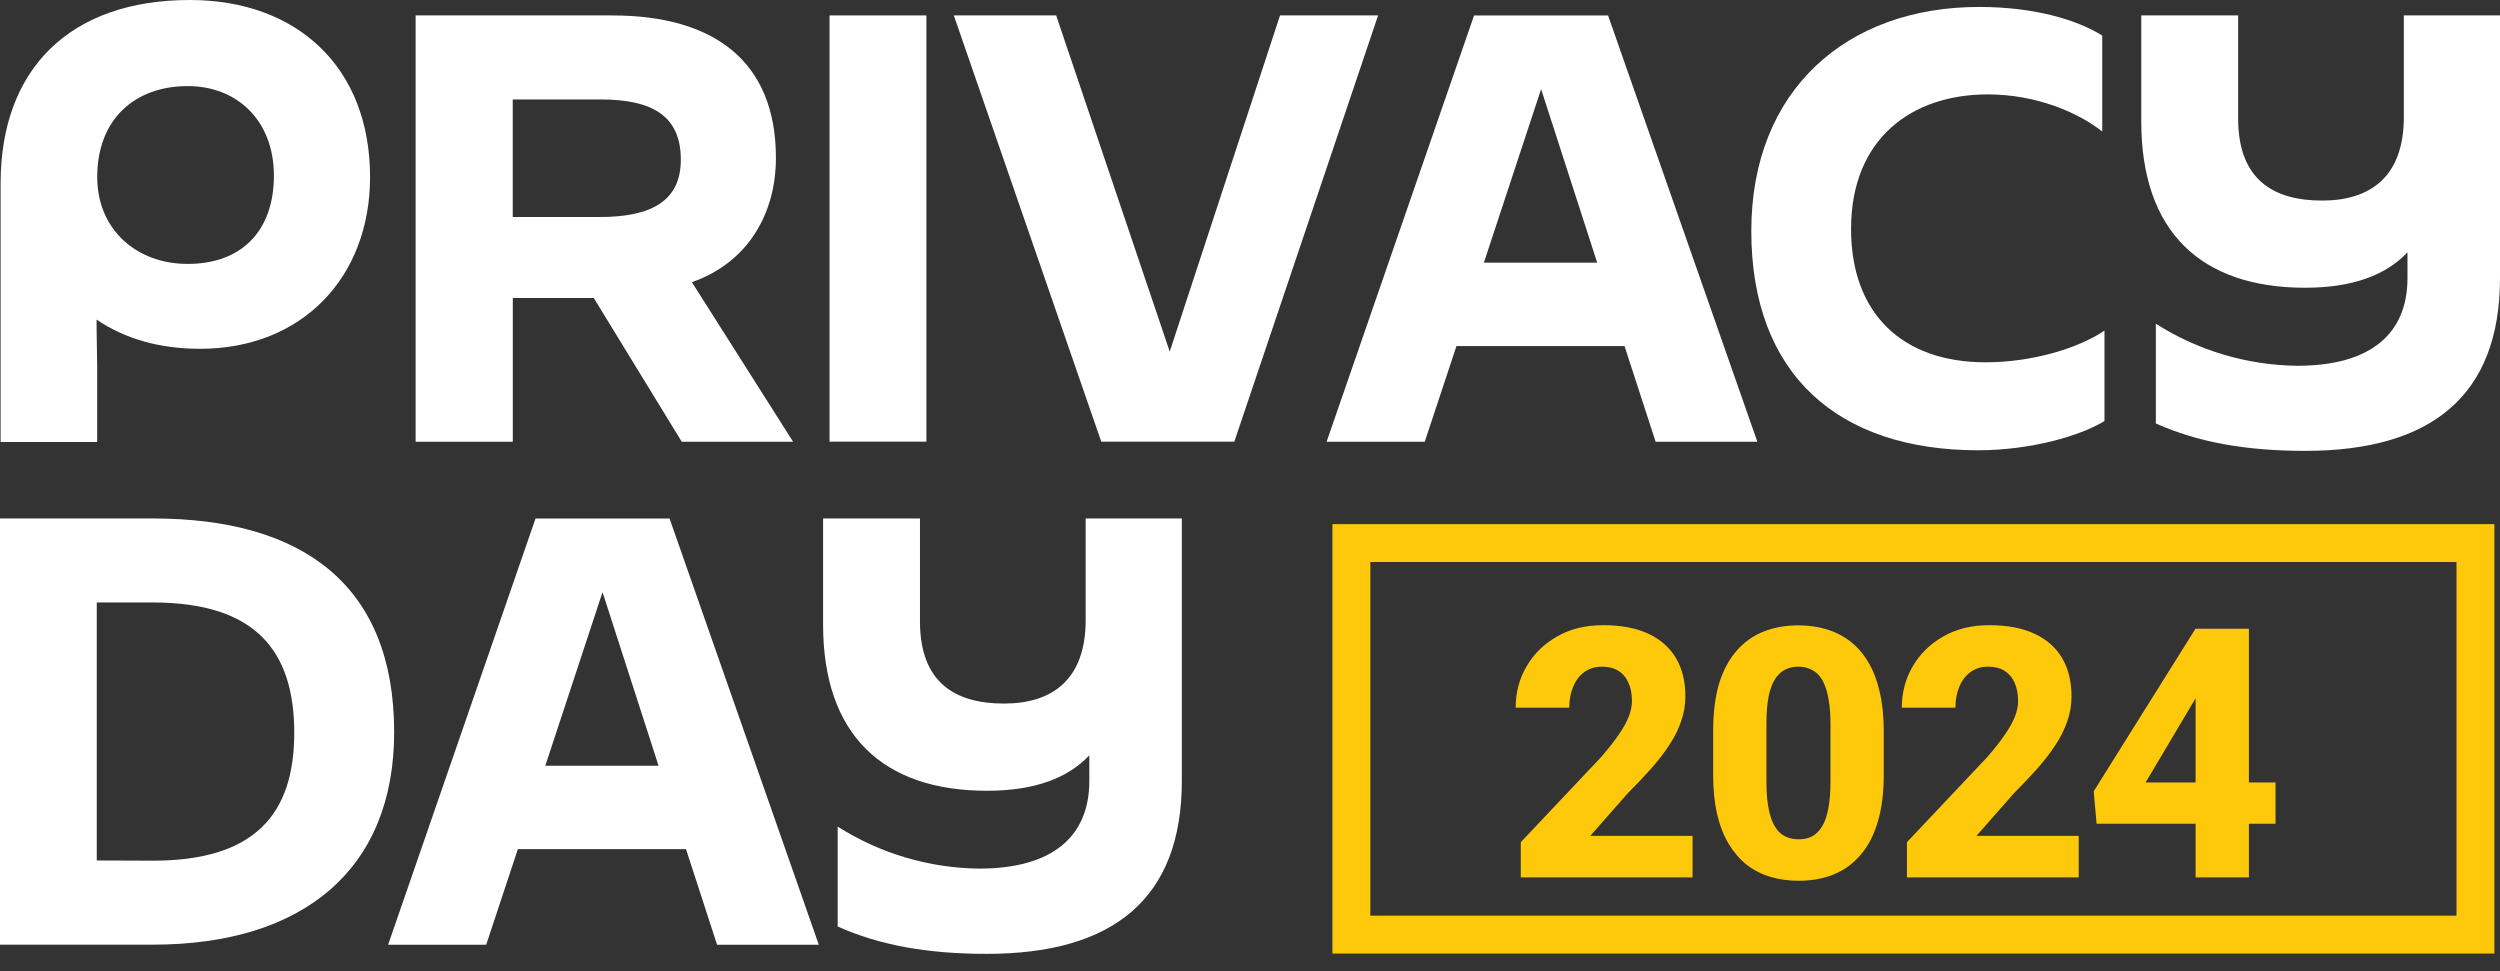
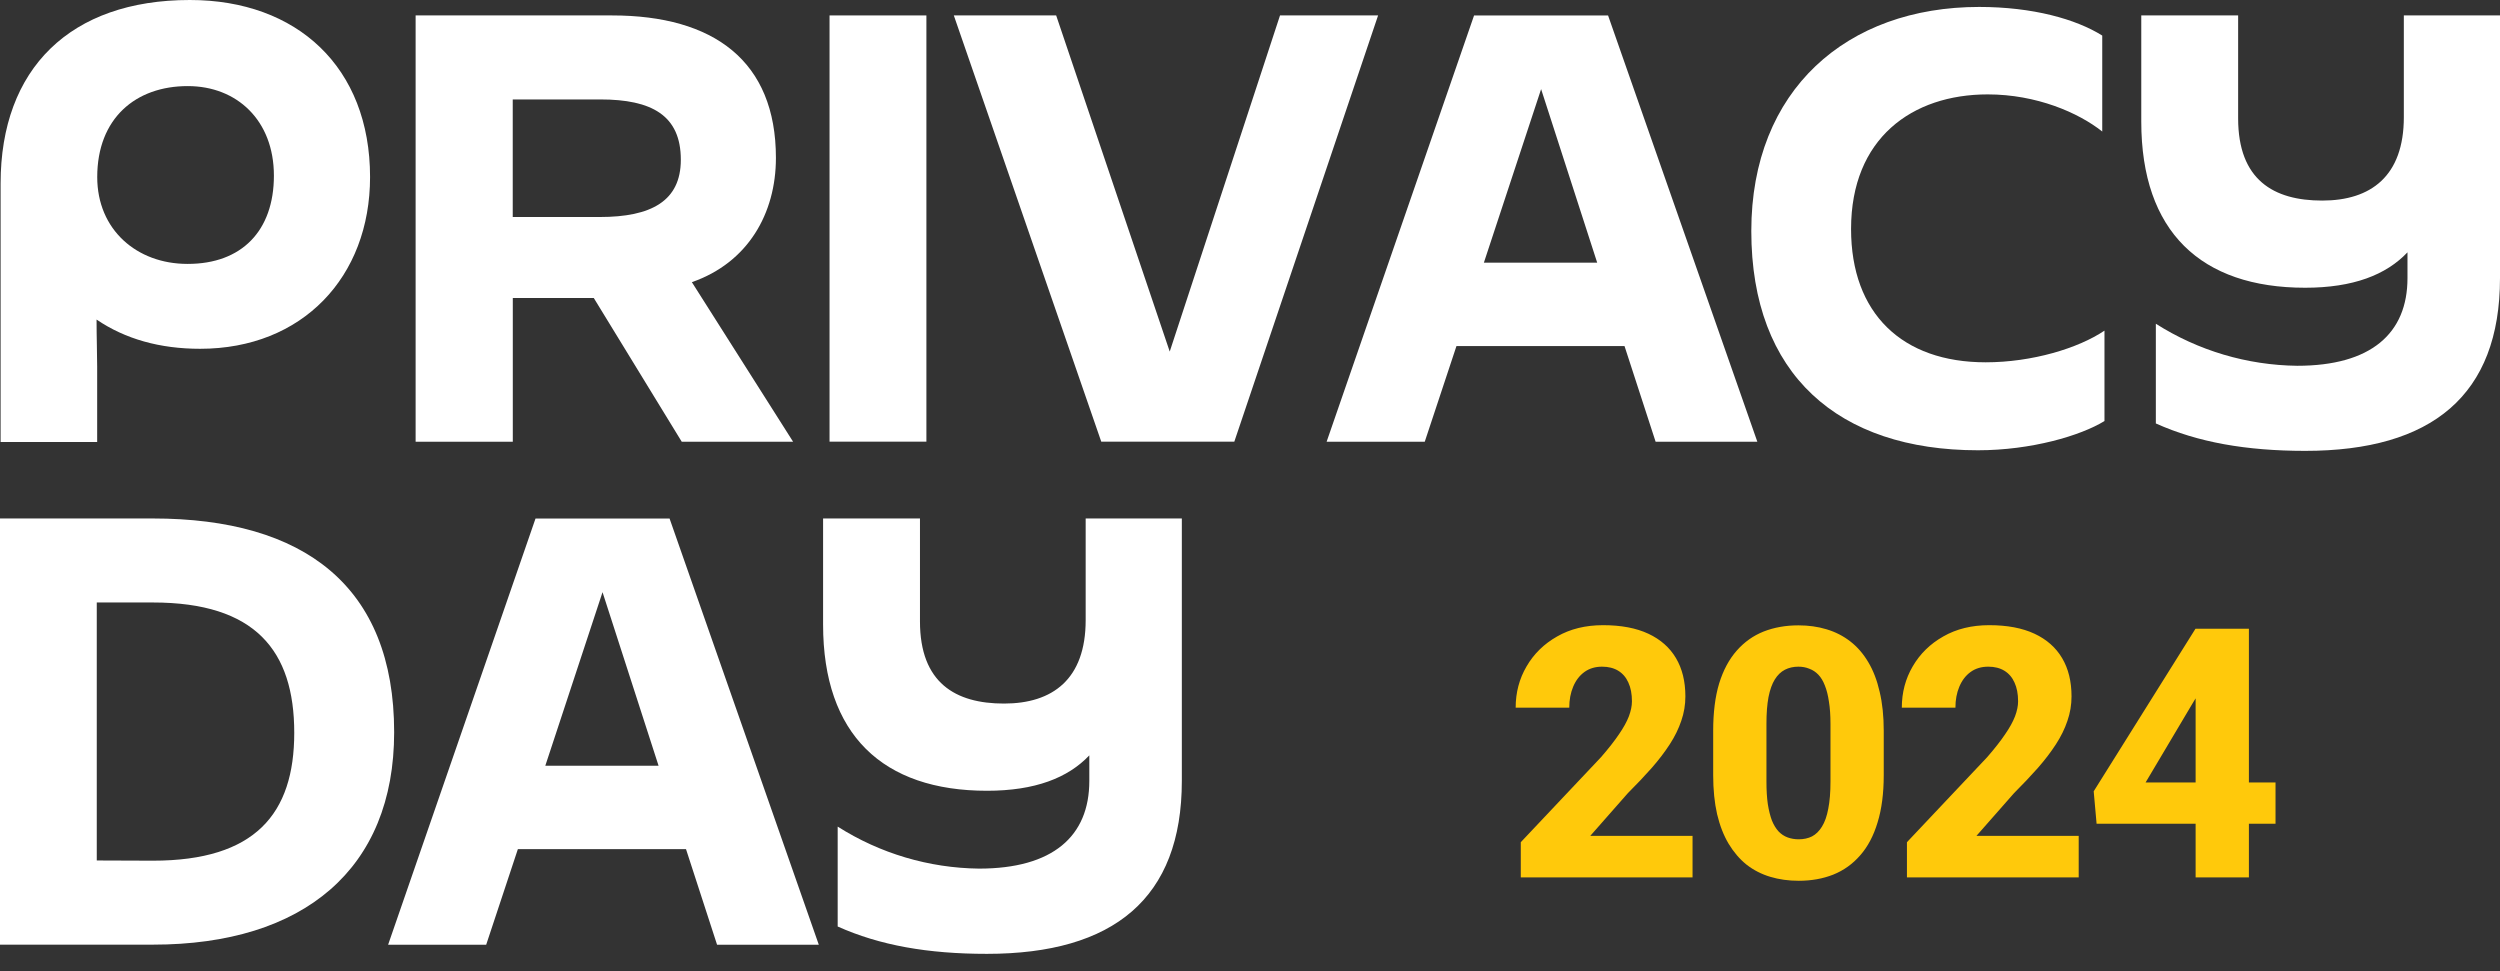
<svg xmlns="http://www.w3.org/2000/svg" width="157" height="61" viewBox="0 0 157 61" fill="none">
  <rect x="0" y="0" width="157" height="61" fill="#333333" stroke="none" />
  <path d="M0.038 11.525C0.038 4.298 4.424 0 11.922 0C18.657 0 23.24 4.222 23.24 11.119C23.24 17.39 18.994 21.904 12.567 21.904C10.044 21.904 7.86 21.291 6.064 20.068C6.064 21.177 6.102 22.209 6.102 23.013V27.756H0.038V11.525ZM11.798 16.573C15.164 16.573 17.201 14.508 17.201 11.03C17.201 7.551 14.868 5.407 11.798 5.407C8.518 5.401 6.106 7.434 6.106 11.119C6.106 14.432 8.594 16.573 11.77 16.573H11.798Z" fill="white" />
  <path d="M38.436 0.969C44.825 0.969 48.728 3.828 48.728 9.918C48.728 13.412 46.967 16.497 43.449 17.72L49.806 27.74H42.813L37.289 18.714H32.204V27.74H26.101V0.969H38.436ZM37.67 13.628C40.884 13.628 42.756 12.634 42.756 10.032C42.756 7.24 40.919 6.245 37.705 6.245H32.2V13.628H37.67Z" fill="white" />
  <path d="M52.095 0.969H58.178V27.736H52.095V0.969Z" fill="white" />
  <path d="M73.459 22.079L80.385 0.969H86.544L77.515 27.736H69.159L59.9 0.969H66.327L73.459 22.079Z" fill="white" />
  <path d="M89.475 27.739H83.312L92.571 0.972H100.987L110.36 27.739H103.972L102.02 21.735H91.465L89.475 27.739ZM93.187 16.497H100.304L96.782 5.597L93.187 16.497Z" fill="white" />
  <path d="M124.291 0.436C127.657 0.436 130.375 1.201 132.021 2.234V8.26C130.53 7.075 127.889 5.928 124.828 5.928C120.083 5.928 116.247 8.683 116.247 14.379C116.247 19.693 119.46 22.753 124.701 22.753C127.609 22.753 130.518 21.873 132.161 20.764V26.441C130.67 27.359 127.568 28.277 124.215 28.277C115.452 28.277 109.982 23.534 109.982 14.509C109.982 5.636 115.989 0.436 124.291 0.436Z" fill="white" />
  <path d="M135.387 26.593V20.331C138.043 22.02 141.117 22.934 144.264 22.971C148.895 22.971 151.19 20.945 151.19 17.466V15.846C149.852 17.259 147.786 18.07 144.763 18.07C138.222 18.07 134.472 14.553 134.472 7.631V0.969H140.555V7.434C140.555 11.297 142.78 12.596 145.834 12.596C148.889 12.596 150.961 11.065 150.961 7.357V0.969H157V17.453C157 24.833 152.716 28.315 144.757 28.315C141.048 28.311 138.025 27.778 135.387 26.593Z" fill="white" />
-   <path d="M155.458 34.105L84.867 34.105L84.867 58.693L155.458 58.693L155.458 34.105Z" stroke="#FFC90B" stroke-width="2.379" stroke-miterlimit="10" />
  <path d="M0 32.56H9.602C19.09 32.56 24.753 36.804 24.753 45.982C24.753 54.559 19.09 59.324 9.602 59.324H0V32.56ZM9.602 54.051C16.029 54.051 18.479 51.106 18.479 46.02C18.479 40.857 16.032 37.836 9.602 37.836H6.077V54.038L9.602 54.051Z" fill="white" />
  <path d="M30.532 59.33H24.373L33.631 32.562H42.048L51.421 59.33H45.032L43.081 53.326H32.522L30.532 59.33ZM34.245 48.088H41.358L37.839 37.188L34.245 48.088Z" fill="white" />
  <path d="M52.606 58.184V51.91C55.261 53.598 58.336 54.512 61.483 54.549C66.114 54.549 68.409 52.523 68.409 49.044V47.437C67.071 48.85 65.005 49.66 61.982 49.66C55.441 49.66 51.69 46.14 51.69 39.221V32.56H57.774V39.021C57.774 42.884 59.999 44.184 63.053 44.184C66.108 44.184 68.18 42.652 68.18 38.945V32.56H74.219V49.041C74.219 56.421 69.934 59.902 61.976 59.902C58.27 59.902 55.247 59.369 52.606 58.184Z" fill="white" />
  <path d="M106.292 52.493V55.099H95.505V52.89L100.545 47.55C101.017 47.007 101.392 46.528 101.671 46.113C101.957 45.699 102.164 45.323 102.293 44.987C102.421 44.644 102.486 44.33 102.486 44.044C102.486 43.579 102.411 43.186 102.261 42.864C102.118 42.542 101.907 42.296 101.628 42.124C101.349 41.953 101.01 41.867 100.609 41.867C100.18 41.867 99.812 41.978 99.505 42.199C99.198 42.421 98.962 42.728 98.797 43.121C98.633 43.508 98.55 43.947 98.55 44.44H95.184C95.184 43.49 95.412 42.625 95.87 41.846C96.327 41.059 96.967 40.434 97.789 39.969C98.611 39.497 99.573 39.261 100.674 39.261C101.803 39.261 102.75 39.44 103.515 39.797C104.28 40.155 104.859 40.666 105.252 41.331C105.645 41.996 105.842 42.796 105.842 43.733C105.842 44.262 105.756 44.773 105.585 45.266C105.42 45.759 105.181 46.249 104.866 46.735C104.552 47.221 104.173 47.718 103.73 48.225C103.286 48.726 102.786 49.255 102.228 49.812L99.869 52.493H106.292ZM118.299 45.899V48.676C118.299 49.819 118.171 50.81 117.913 51.646C117.663 52.482 117.299 53.172 116.82 53.715C116.348 54.259 115.783 54.663 115.126 54.927C114.475 55.184 113.753 55.313 112.96 55.313C112.323 55.313 111.73 55.231 111.18 55.066C110.629 54.902 110.132 54.648 109.689 54.305C109.253 53.955 108.878 53.519 108.563 52.997C108.249 52.475 108.006 51.853 107.834 51.131C107.67 50.409 107.588 49.591 107.588 48.676V45.899C107.588 44.741 107.713 43.747 107.963 42.918C108.22 42.089 108.588 41.402 109.067 40.859C109.546 40.316 110.111 39.915 110.761 39.658C111.419 39.401 112.145 39.272 112.938 39.272C113.574 39.272 114.164 39.354 114.707 39.519C115.258 39.683 115.755 39.937 116.198 40.28C116.641 40.623 117.016 41.056 117.324 41.577C117.638 42.099 117.878 42.721 118.042 43.443C118.214 44.158 118.299 44.977 118.299 45.899ZM114.954 49.094V45.459C114.954 44.923 114.922 44.458 114.857 44.065C114.8 43.665 114.714 43.325 114.6 43.046C114.493 42.768 114.357 42.542 114.193 42.371C114.028 42.199 113.839 42.074 113.624 41.996C113.417 41.91 113.188 41.867 112.938 41.867C112.624 41.867 112.341 41.931 112.091 42.06C111.841 42.189 111.63 42.392 111.458 42.671C111.287 42.943 111.155 43.311 111.062 43.776C110.976 44.233 110.933 44.794 110.933 45.459V49.094C110.933 49.63 110.962 50.098 111.019 50.499C111.083 50.899 111.169 51.242 111.276 51.528C111.39 51.807 111.53 52.035 111.694 52.214C111.859 52.386 112.048 52.511 112.263 52.59C112.477 52.668 112.709 52.708 112.96 52.708C113.274 52.708 113.553 52.647 113.796 52.525C114.039 52.397 114.246 52.193 114.418 51.914C114.597 51.628 114.729 51.253 114.815 50.788C114.908 50.324 114.954 49.759 114.954 49.094ZM130.542 52.493V55.099H119.756V52.89L124.795 47.55C125.267 47.007 125.642 46.528 125.921 46.113C126.207 45.699 126.414 45.323 126.543 44.987C126.672 44.644 126.736 44.33 126.736 44.044C126.736 43.579 126.661 43.186 126.511 42.864C126.368 42.542 126.157 42.296 125.878 42.124C125.599 41.953 125.26 41.867 124.86 41.867C124.431 41.867 124.062 41.978 123.755 42.199C123.448 42.421 123.212 42.728 123.047 43.121C122.883 43.508 122.801 43.947 122.801 44.44H119.434C119.434 43.49 119.663 42.625 120.12 41.846C120.578 41.059 121.217 40.434 122.039 39.969C122.862 39.497 123.823 39.261 124.924 39.261C126.053 39.261 127 39.44 127.765 39.797C128.53 40.155 129.109 40.666 129.502 41.331C129.896 41.996 130.092 42.796 130.092 43.733C130.092 44.262 130.006 44.773 129.835 45.266C129.67 45.759 129.431 46.249 129.116 46.735C128.802 47.221 128.423 47.718 127.98 48.225C127.537 48.726 127.036 49.255 126.479 49.812L124.12 52.493H130.542ZM142.903 49.137V51.732H131.666L131.484 49.694L137.875 39.486H140.523L137.649 44.247L134.744 49.137H142.903ZM141.231 39.486V55.099H137.885V39.486H141.231Z" fill="#FFC90B" />
</svg>